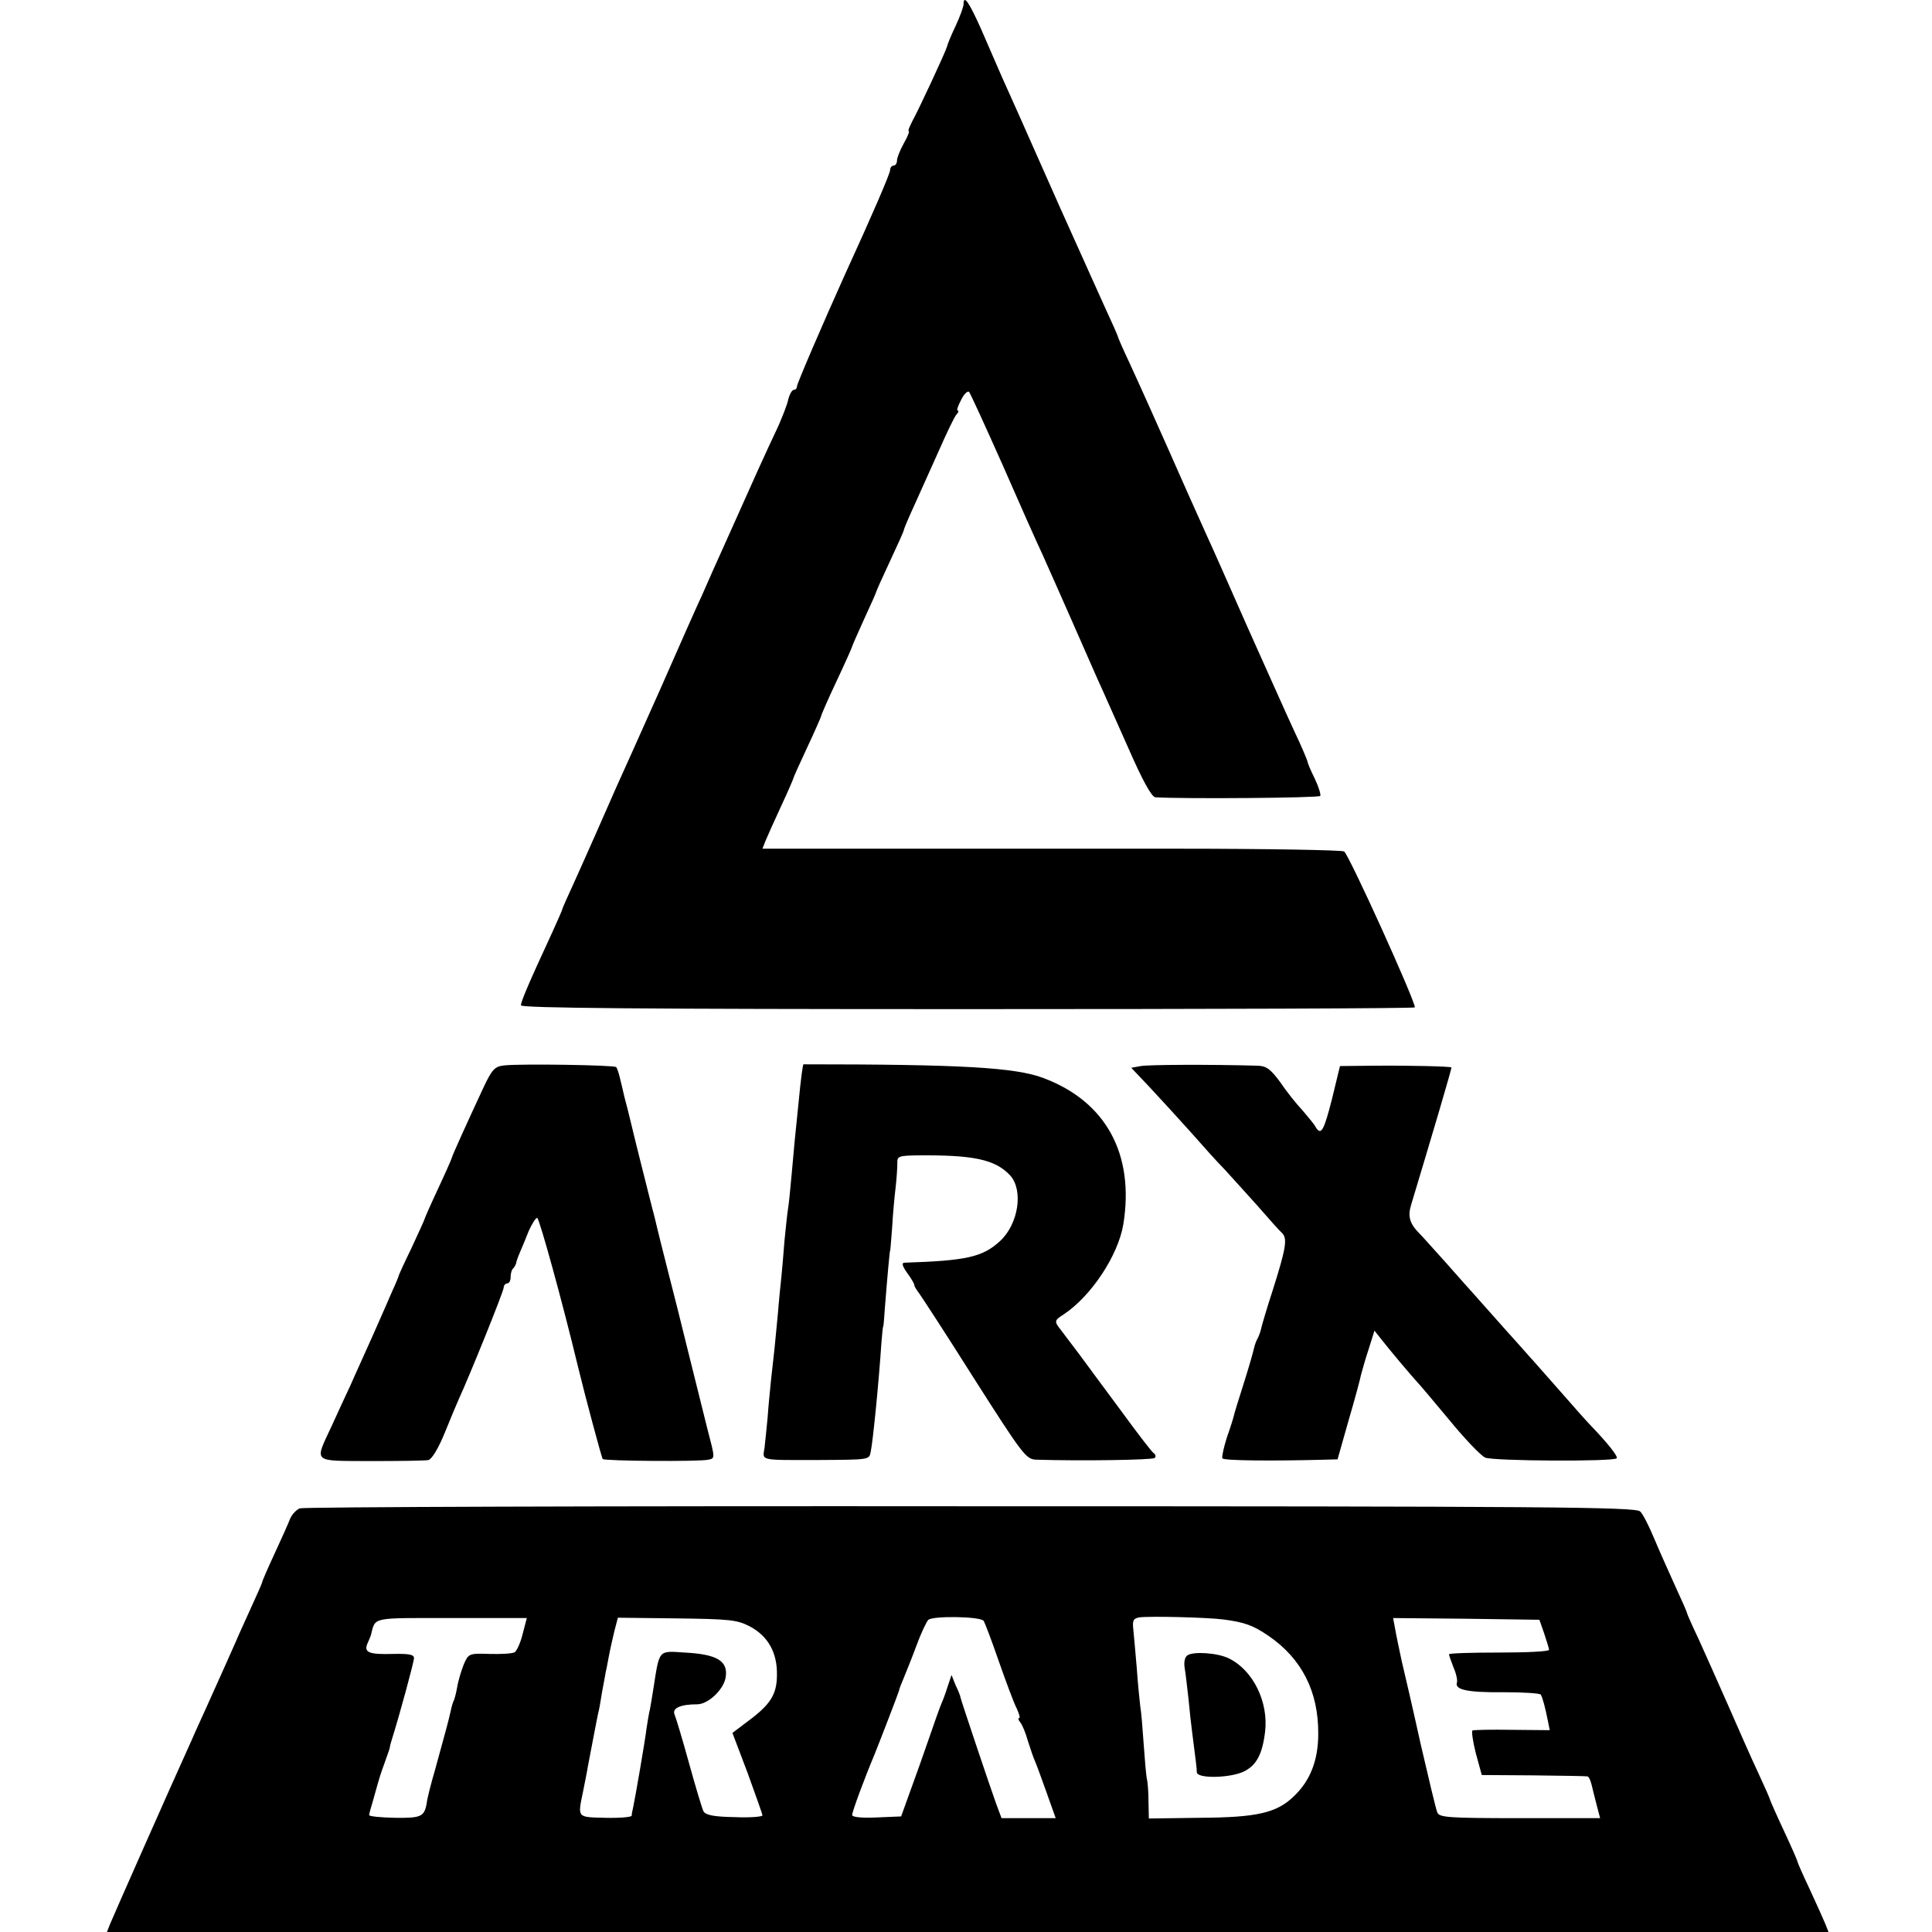
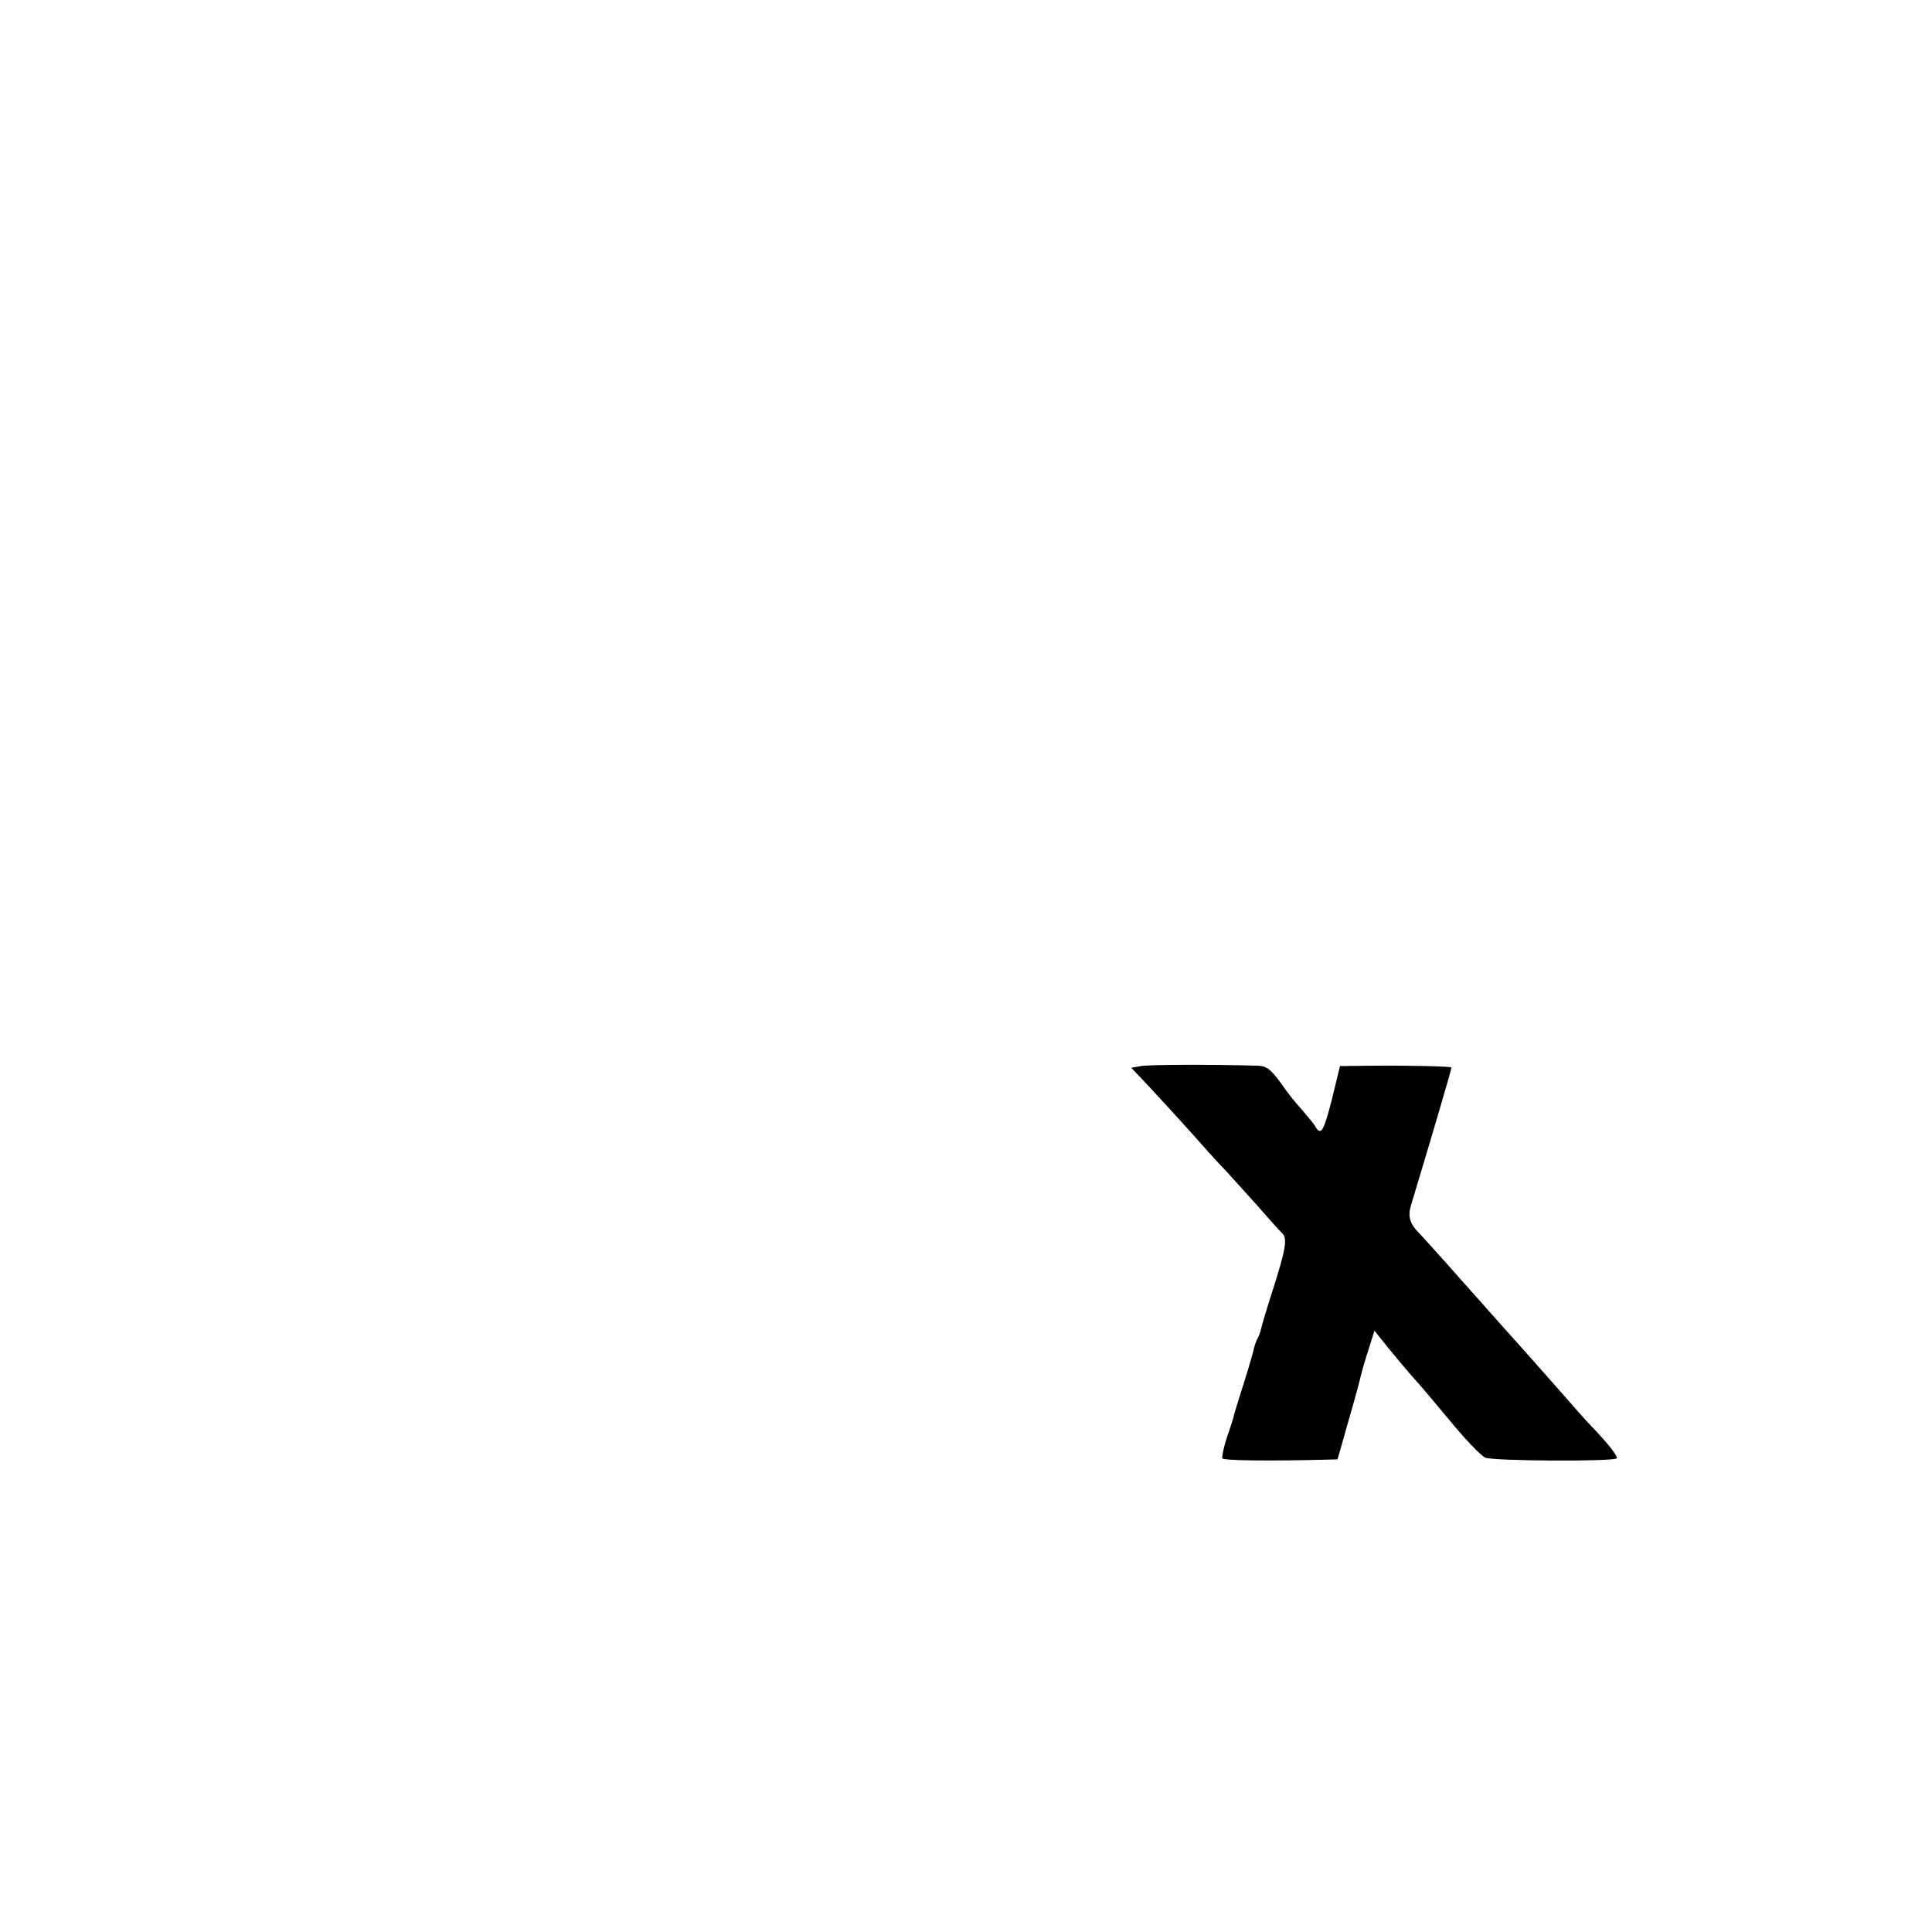
<svg xmlns="http://www.w3.org/2000/svg" version="1.0" width="560pt" height="560pt" viewBox="0 0 560 560" preserveAspectRatio="xMidYMid meet">
  <g transform="translate(0,560) scale(0.1,-0.1)" fill="#000000" stroke="none">
-     <path d="M2793 5588 c0 -7 -10 -35 -23 -63 -13 -27 -24 -54 -25 -60 -4 -15 -83 -185 -101 -217 -8 -16 -13 -28 -10 -28 3 0 -3 -16 -14 -35 -11 -20 -20 -42 -20 -50 0 -8 -4 -15 -10 -15 -5 0 -10 -6 -10 -13 0 -10 -49 -124 -135 -312 -58 -129 -135 -307 -135 -315 0 -6 -4 -10 -9 -10 -5 0 -12 -12 -16 -27 -3 -16 -17 -50 -29 -78 -37 -78 -73 -158 -143 -315 -36 -80 -71 -158 -78 -175 -8 -16 -62 -138 -120 -270 -59 -132 -117 -262 -130 -290 -12 -27 -37 -84 -55 -125 -18 -41 -48 -108 -66 -148 -19 -41 -34 -75 -34 -77 0 -2 -13 -32 -29 -67 -69 -149 -91 -201 -91 -212 0 -8 350 -11 1295 -11 712 0 1295 2 1296 5 2 17 -191 443 -205 452 -6 4 -225 8 -486 8 -261 0 -638 0 -837 0 l-363 0 9 23 c5 12 25 57 45 100 20 43 36 80 36 82 0 2 18 42 40 89 22 47 40 88 40 90 0 3 20 49 45 102 25 53 45 98 45 100 0 2 16 38 35 80 19 41 35 77 35 79 0 2 18 42 40 89 22 47 40 87 40 90 0 3 14 36 31 73 17 38 49 109 71 158 22 50 44 96 50 103 6 6 8 12 4 12 -4 0 1 14 10 31 8 17 19 27 23 23 4 -5 47 -99 96 -209 48 -110 101 -229 118 -265 16 -36 53 -119 82 -185 29 -66 64 -145 77 -175 14 -30 53 -119 88 -197 42 -96 68 -143 79 -144 81 -5 474 -2 478 4 2 4 -5 27 -16 50 -12 24 -21 46 -21 49 0 3 -17 44 -39 90 -21 45 -81 180 -134 298 -52 118 -106 240 -120 270 -38 84 -66 147 -107 240 -45 101 -71 160 -116 258 -19 40 -34 75 -34 77 0 2 -15 36 -34 77 -18 40 -79 175 -135 300 -118 267 -136 306 -166 373 -12 28 -39 89 -60 138 -36 81 -52 104 -52 75z" />
-     <path d="M1463 2512 c-29 -3 -36 -10 -62 -65 -47 -101 -91 -198 -91 -202 0 -2 -18 -43 -40 -90 -22 -47 -40 -88 -40 -90 0 -2 -17 -38 -37 -82 -21 -43 -38 -80 -38 -83 -1 -3 -8 -21 -17 -40 -8 -19 -34 -78 -57 -130 -23 -52 -53 -117 -65 -145 -13 -27 -37 -80 -54 -117 -51 -110 -60 -102 113 -103 83 0 158 1 167 3 10 3 29 34 48 81 17 42 35 85 40 96 31 67 130 312 130 323 0 6 5 12 10 12 6 0 10 8 10 18 0 10 3 22 8 26 4 4 7 11 8 14 0 4 5 18 11 32 6 14 18 42 26 63 9 20 20 37 24 37 6 0 73 -243 118 -430 20 -83 69 -266 72 -269 4 -6 282 -8 306 -2 20 4 20 3 -3 91 -13 53 -50 200 -61 245 -20 82 -28 113 -54 215 -15 58 -28 112 -30 120 -2 8 -8 35 -15 60 -19 75 -51 202 -61 245 -5 22 -14 56 -19 75 -4 19 -11 46 -14 59 -3 13 -8 26 -10 28 -6 6 -274 10 -323 5z" />
-     <path d="M2329 2515 c-2 0 -8 -44 -14 -108 -12 -115 -12 -118 -20 -207 -4 -47 -9 -94 -11 -105 -2 -11 -6 -51 -10 -90 -3 -38 -7 -86 -9 -105 -2 -19 -7 -66 -10 -105 -8 -87 -12 -125 -20 -194 -3 -30 -8 -79 -10 -110 -3 -31 -7 -71 -9 -88 -6 -37 -15 -35 144 -35 164 1 159 0 164 25 6 28 23 196 31 317 2 25 4 45 5 45 1 0 3 25 5 55 7 91 14 165 15 165 1 0 3 31 6 68 2 38 7 90 10 115 3 26 5 57 5 70 -1 20 4 22 52 23 167 2 231 -11 275 -58 39 -43 24 -141 -29 -190 -51 -47 -97 -57 -277 -63 -9 0 -7 -9 7 -29 12 -16 21 -32 21 -35 0 -4 5 -12 10 -19 6 -7 79 -119 161 -249 144 -226 153 -238 183 -239 126 -4 337 -1 343 5 4 4 3 10 -3 14 -6 4 -48 59 -94 122 -47 63 -102 138 -122 165 -21 28 -45 59 -53 70 -20 25 -19 28 8 45 80 53 158 171 173 261 33 203 -50 356 -231 424 -81 31 -239 40 -696 40z" />
    <path d="M3307 2510 l-28 -5 53 -56 c29 -31 82 -89 118 -129 36 -41 80 -90 99 -109 18 -20 61 -67 95 -105 33 -38 66 -75 73 -81 15 -16 10 -45 -28 -165 -17 -52 -32 -103 -34 -113 -2 -9 -7 -22 -10 -27 -3 -5 -8 -18 -10 -27 -2 -10 -15 -56 -30 -103 -15 -47 -28 -89 -29 -95 -1 -5 -10 -34 -20 -62 -9 -29 -15 -56 -13 -60 4 -7 144 -8 298 -4 l36 1 32 113 c18 61 34 121 36 132 3 11 12 44 22 74 l17 54 19 -24 c25 -32 89 -108 104 -124 7 -7 49 -57 94 -111 45 -55 91 -103 104 -109 23 -10 371 -12 381 -2 5 5 -26 44 -76 96 -9 9 -49 54 -90 101 -41 46 -79 90 -85 96 -5 6 -39 44 -75 84 -36 41 -76 85 -88 99 -13 14 -49 55 -80 90 -32 35 -66 74 -77 85 -29 29 -35 50 -25 83 60 199 119 398 117 399 -3 3 -119 6 -227 5 l-96 -1 -23 -95 c-24 -94 -32 -108 -48 -81 -4 8 -22 29 -38 48 -17 18 -46 54 -64 81 -28 38 -40 47 -65 48 -143 4 -317 3 -339 -1z" />
-     <path d="M869 1228 c-10 -4 -23 -18 -28 -30 -5 -13 -25 -58 -45 -101 -20 -43 -36 -80 -36 -83 0 -2 -14 -34 -31 -71 -17 -38 -37 -81 -44 -98 -13 -30 -41 -92 -85 -190 -12 -27 -33 -72 -45 -100 -55 -121 -228 -512 -236 -532 l-9 -23 2495 0 2495 0 -9 23 c-5 12 -25 57 -45 100 -20 42 -36 79 -36 81 0 3 -18 44 -40 91 -22 47 -40 88 -40 90 0 2 -15 36 -34 77 -19 40 -57 127 -86 193 -29 66 -68 153 -86 193 -19 40 -34 74 -34 76 0 3 -15 37 -34 78 -18 40 -46 102 -61 138 -15 36 -33 72 -41 79 -12 13 -273 15 -1939 15 -1060 1 -1935 -2 -1946 -6z m1982 -326 c3 -4 23 -56 44 -117 21 -60 44 -122 52 -137 7 -16 11 -28 7 -28 -4 0 -2 -6 3 -12 6 -7 16 -31 22 -53 7 -22 16 -49 21 -60 5 -11 20 -53 34 -92 l26 -73 -79 0 -78 0 -16 43 c-15 41 -101 297 -103 307 0 3 -6 19 -14 35 l-12 30 -10 -30 c-5 -16 -13 -39 -18 -50 -5 -11 -21 -56 -36 -100 -15 -44 -40 -114 -55 -155 l-27 -75 -71 -3 c-44 -2 -71 1 -71 7 0 10 36 107 65 176 13 32 69 177 71 185 0 3 6 19 13 35 7 17 24 59 37 94 13 36 29 69 34 75 10 13 150 11 161 -2z m694 4 c62 -8 87 -17 131 -47 97 -66 146 -162 145 -285 0 -76 -23 -135 -70 -180 -50 -49 -107 -62 -274 -63 l-147 -2 -1 48 c0 26 -2 57 -5 68 -2 11 -6 56 -9 100 -3 44 -7 94 -10 110 -2 17 -7 66 -10 110 -4 44 -8 94 -10 112 -3 26 0 32 18 35 31 4 194 0 242 -6z m-2030 -42 c-6 -25 -17 -49 -23 -53 -6 -4 -39 -6 -73 -5 -60 2 -61 1 -75 -31 -7 -18 -16 -47 -19 -66 -3 -18 -8 -35 -10 -39 -2 -3 -6 -17 -9 -31 -6 -28 -16 -63 -45 -169 -12 -41 -23 -84 -24 -96 -7 -40 -16 -44 -93 -43 -41 1 -74 4 -74 8 0 3 5 22 11 41 5 19 12 42 14 50 2 8 10 34 19 58 8 23 16 44 16 47 0 3 2 10 4 17 24 76 66 231 66 242 0 10 -14 13 -60 12 -70 -2 -86 4 -75 30 5 11 9 21 10 24 14 54 -3 50 234 50 l218 0 -12 -46z m658 22 c53 -28 80 -76 79 -140 0 -57 -18 -86 -84 -135 l-45 -34 44 -116 c23 -64 43 -119 43 -123 0 -4 -37 -7 -81 -5 -61 1 -84 6 -90 17 -4 8 -23 71 -42 140 -19 69 -38 132 -42 141 -7 18 18 29 66 29 31 0 75 41 82 76 9 49 -23 69 -118 74 -78 5 -73 10 -91 -104 -3 -21 -8 -48 -10 -60 -3 -11 -7 -37 -10 -56 -4 -35 -33 -202 -39 -230 -2 -8 -4 -18 -4 -23 -1 -4 -35 -7 -76 -6 -83 2 -81 -1 -65 76 5 26 12 59 14 73 6 31 27 142 30 155 2 6 7 33 11 60 5 28 10 52 10 55 1 3 5 23 9 45 4 22 12 57 17 78 l10 38 171 -2 c153 -2 174 -4 211 -23z m2303 -21 c7 -22 14 -43 14 -47 0 -5 -65 -8 -145 -8 -80 0 -145 -2 -145 -5 0 -3 6 -20 13 -38 8 -18 12 -37 10 -44 -7 -21 31 -29 135 -28 57 0 106 -3 108 -7 5 -8 13 -37 21 -78 l5 -25 -109 1 c-59 1 -111 0 -115 -2 -3 -2 1 -32 10 -67 l17 -62 150 -1 c83 -1 153 -2 156 -3 4 0 9 -11 12 -23 3 -13 10 -40 15 -60 l10 -38 -233 0 c-209 0 -234 2 -239 17 -4 9 -25 98 -48 197 -22 100 -47 208 -55 241 -7 33 -16 75 -19 93 l-6 32 212 -2 212 -3 14 -40z" />
-     <path d="M3442 802 c-8 -5 -11 -20 -8 -38 3 -16 7 -56 11 -89 3 -33 8 -78 11 -100 11 -86 13 -100 13 -112 1 -19 96 -17 136 2 37 18 54 50 62 116 10 86 -35 178 -105 212 -32 16 -102 21 -120 9z" />
  </g>
</svg>